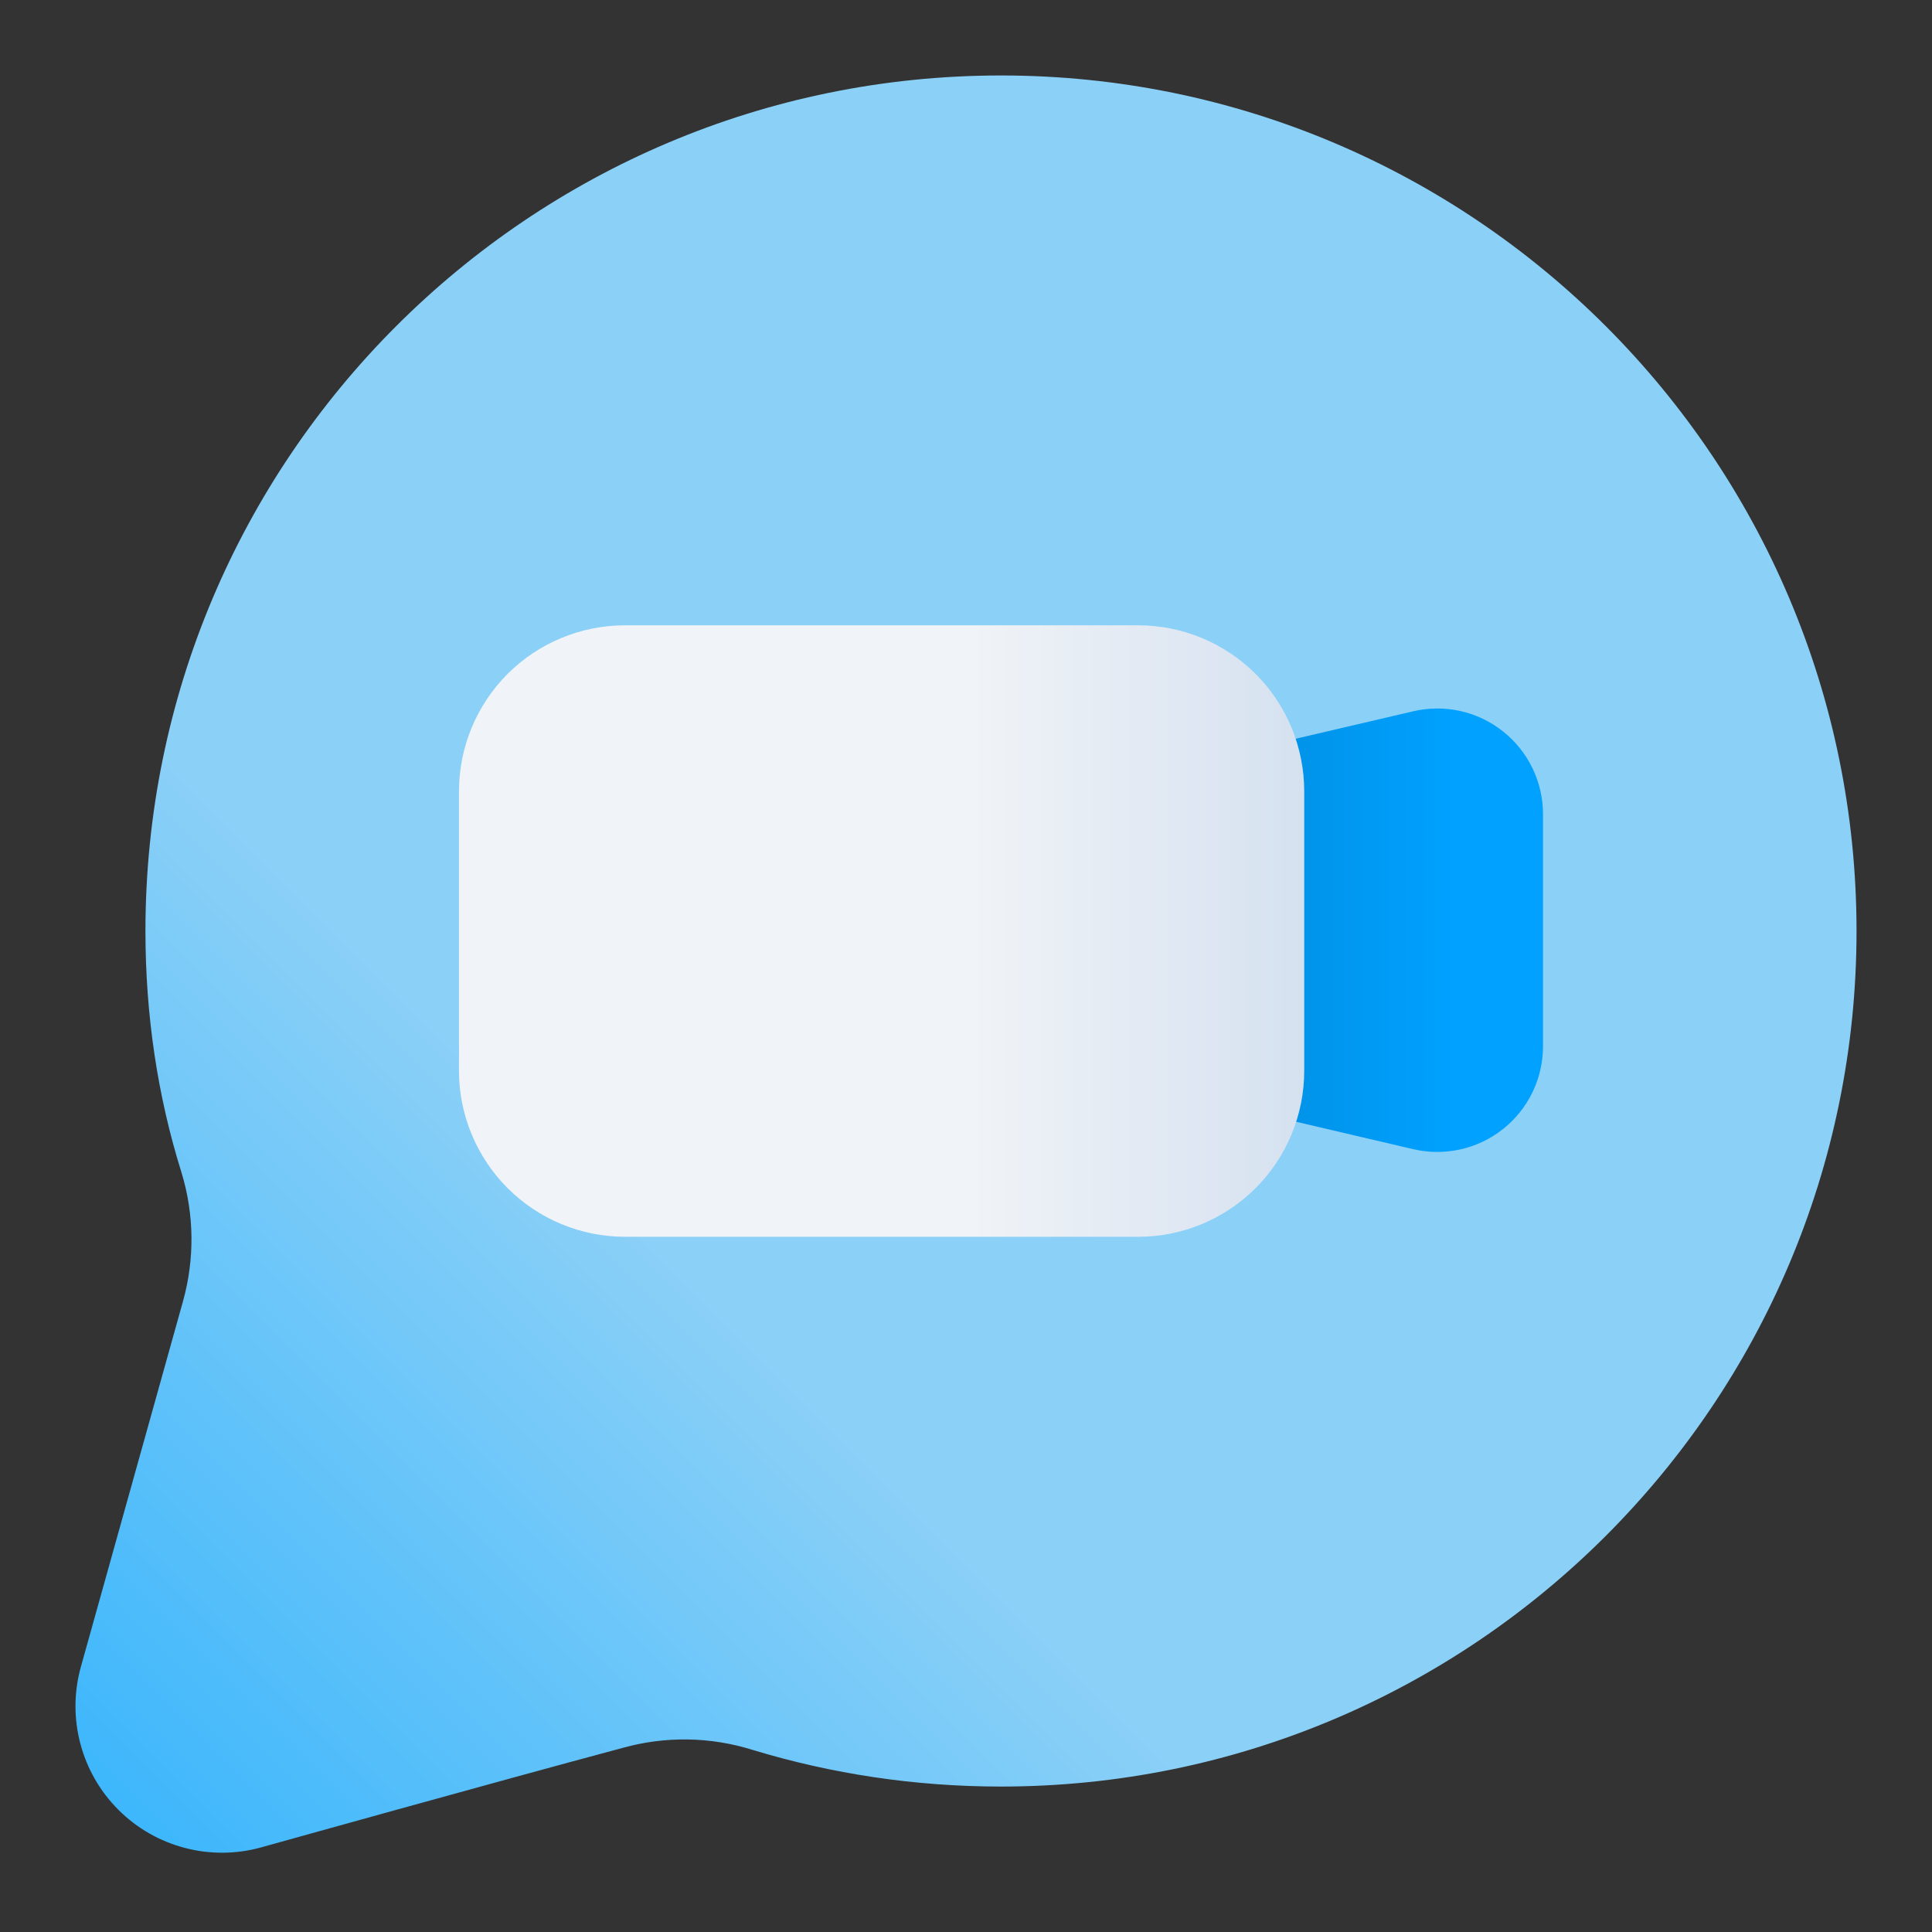
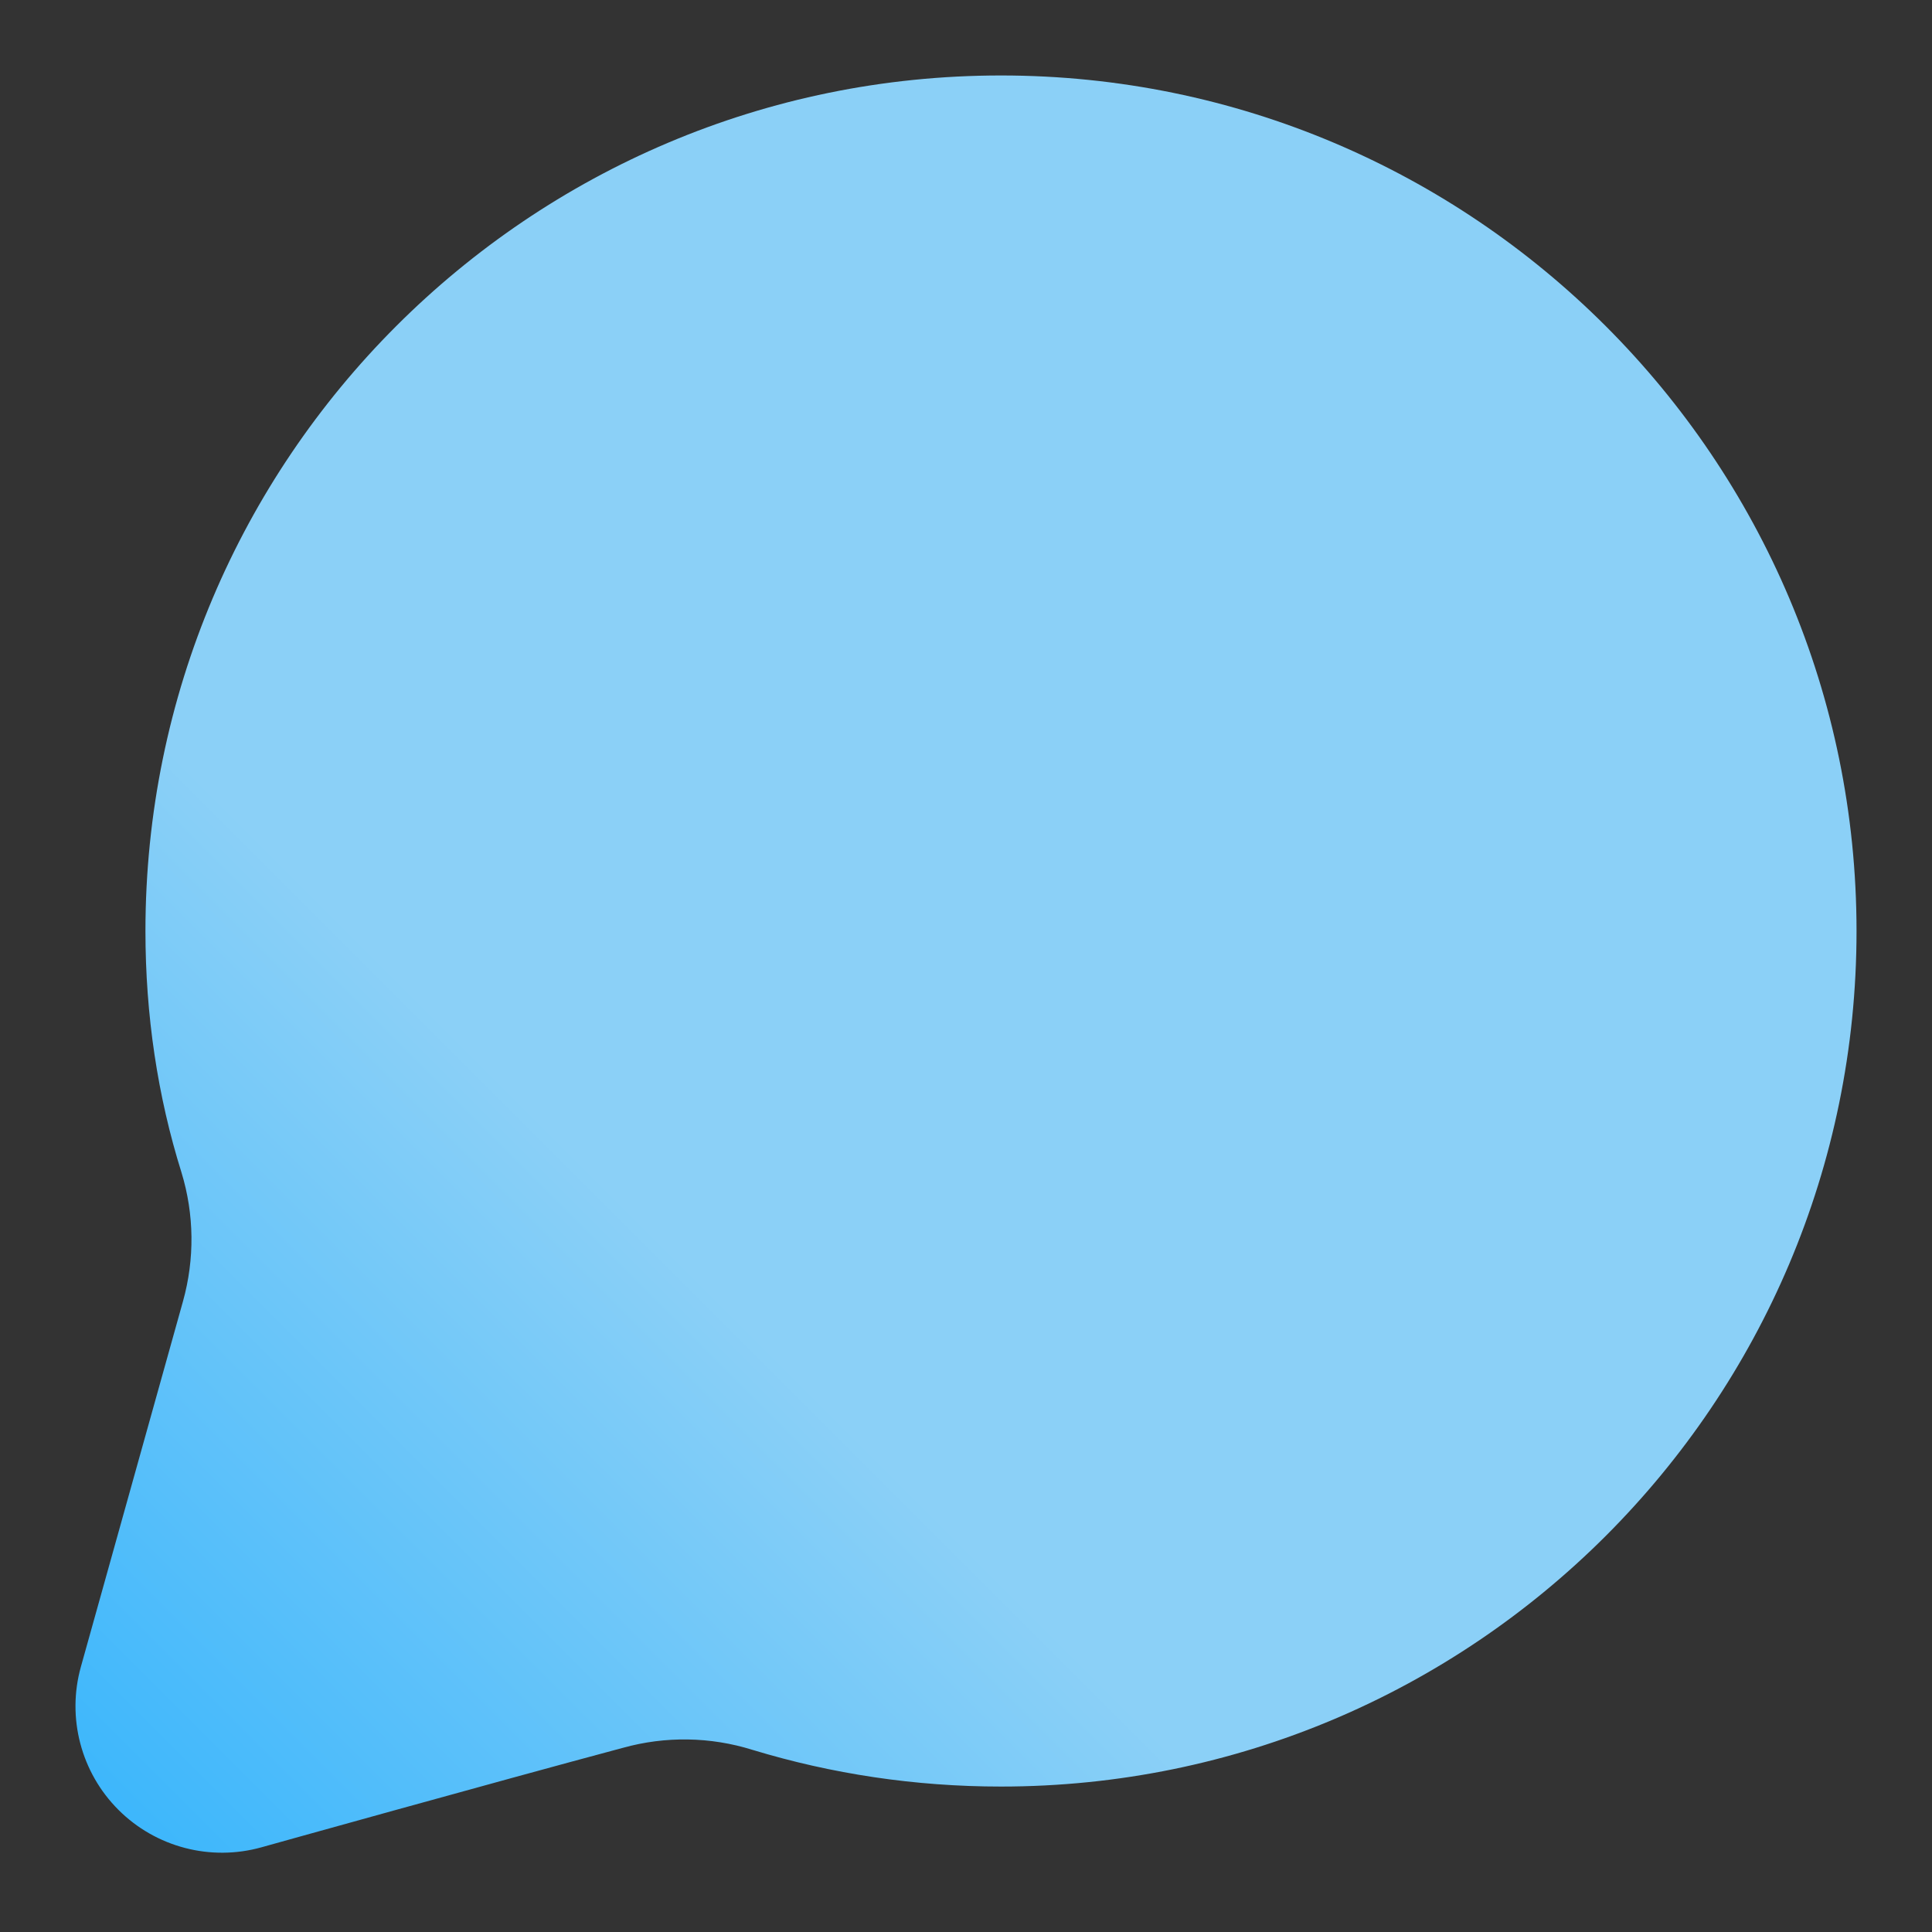
<svg xmlns="http://www.w3.org/2000/svg" width="100%" height="100%" viewBox="0 0 32 32" version="1.1" xml:space="preserve" style="fill-rule:evenodd;clip-rule:evenodd;stroke-linejoin:round;stroke-miterlimit:2;">
  <rect x="0" y="0" width="32" height="32" fill="#333333" stroke="none" />
  <path d="M3.031,21.553l-1.691,6.053c-0.236,0.844 0.001,1.75 0.621,2.37c0.62,0.62 1.526,0.857 2.37,0.621c0,0 3.858,-1.078 5.977,-1.645c0.003,-0.001 0.006,-0.001 0.008,-0.002c0.705,-0.197 1.452,-0.185 2.15,0.034c0.002,0.001 0.005,0.002 0.007,0.002c1.3,0.394 2.679,0.605 4.106,0.605c7.821,0 14.171,-6.349 14.171,-14.17c0,-7.821 -6.35,-14.171 -14.171,-14.171c-7.821,-0 -14.17,6.35 -14.17,14.171c-0,1.391 0.201,2.735 0.597,3.999c0.212,0.694 0.22,1.434 0.025,2.133Z" style="fill:url(#_Linear1);" />
-   <path d="M25.557,17.33l-0,-3.845c-0,-0.534 -0.244,-1.039 -0.663,-1.371c-0.418,-0.332 -0.966,-0.455 -1.486,-0.333l-2.726,0.637c-0.34,0.08 -0.58,0.382 -0.58,0.731l0,4.517c0,0.348 0.24,0.651 0.58,0.73l2.726,0.638c0.52,0.121 1.068,-0.001 1.486,-0.333c0.419,-0.332 0.663,-0.837 0.663,-1.371Z" style="fill:url(#_Linear2);" />
-   <path d="M21.602,17.735l0,-4.628c0,-0.729 -0.289,-1.429 -0.805,-1.945c-0.516,-0.515 -1.215,-0.805 -1.945,-0.805c-2.333,-0 -6.167,-0 -8.5,-0c-0.729,-0 -1.429,0.29 -1.945,0.805c-0.515,0.516 -0.805,1.216 -0.805,1.945l-0,4.628c-0,0.729 0.29,1.428 0.805,1.944c0.516,0.516 1.216,0.806 1.945,0.806c2.333,-0 6.167,-0 8.5,-0c0.73,-0 1.429,-0.29 1.945,-0.806c0.516,-0.516 0.805,-1.215 0.805,-1.944Z" style="fill:url(#_Linear3);" />
  <defs>
    <linearGradient id="_Linear1" x1="0" y1="0" x2="1" y2="0" gradientUnits="userSpaceOnUse" gradientTransform="matrix(-16,16,-16,-16,12.5,22)">
      <stop offset="0" style="stop-color:#8bd0f7;stop-opacity:1" />
      <stop offset="1" style="stop-color:#03a4ff;stop-opacity:1" />
    </linearGradient>
    <linearGradient id="_Linear2" x1="0" y1="0" x2="1" y2="0" gradientUnits="userSpaceOnUse" gradientTransform="matrix(-12.051,1.47587e-15,-1.47587e-15,-12.051,24.051,15.407)">
      <stop offset="0" style="stop-color:#00a1ff;stop-opacity:1" />
      <stop offset="1" style="stop-color:#006199;stop-opacity:1" />
    </linearGradient>
    <linearGradient id="_Linear3" x1="0" y1="0" x2="1" y2="0" gradientUnits="userSpaceOnUse" gradientTransform="matrix(24.418,0,0,24.418,16.082,14.5)">
      <stop offset="0" style="stop-color:#f0f3f7;stop-opacity:1" />
      <stop offset="1" style="stop-color:#7aa3d9;stop-opacity:1" />
    </linearGradient>
  </defs>
</svg>